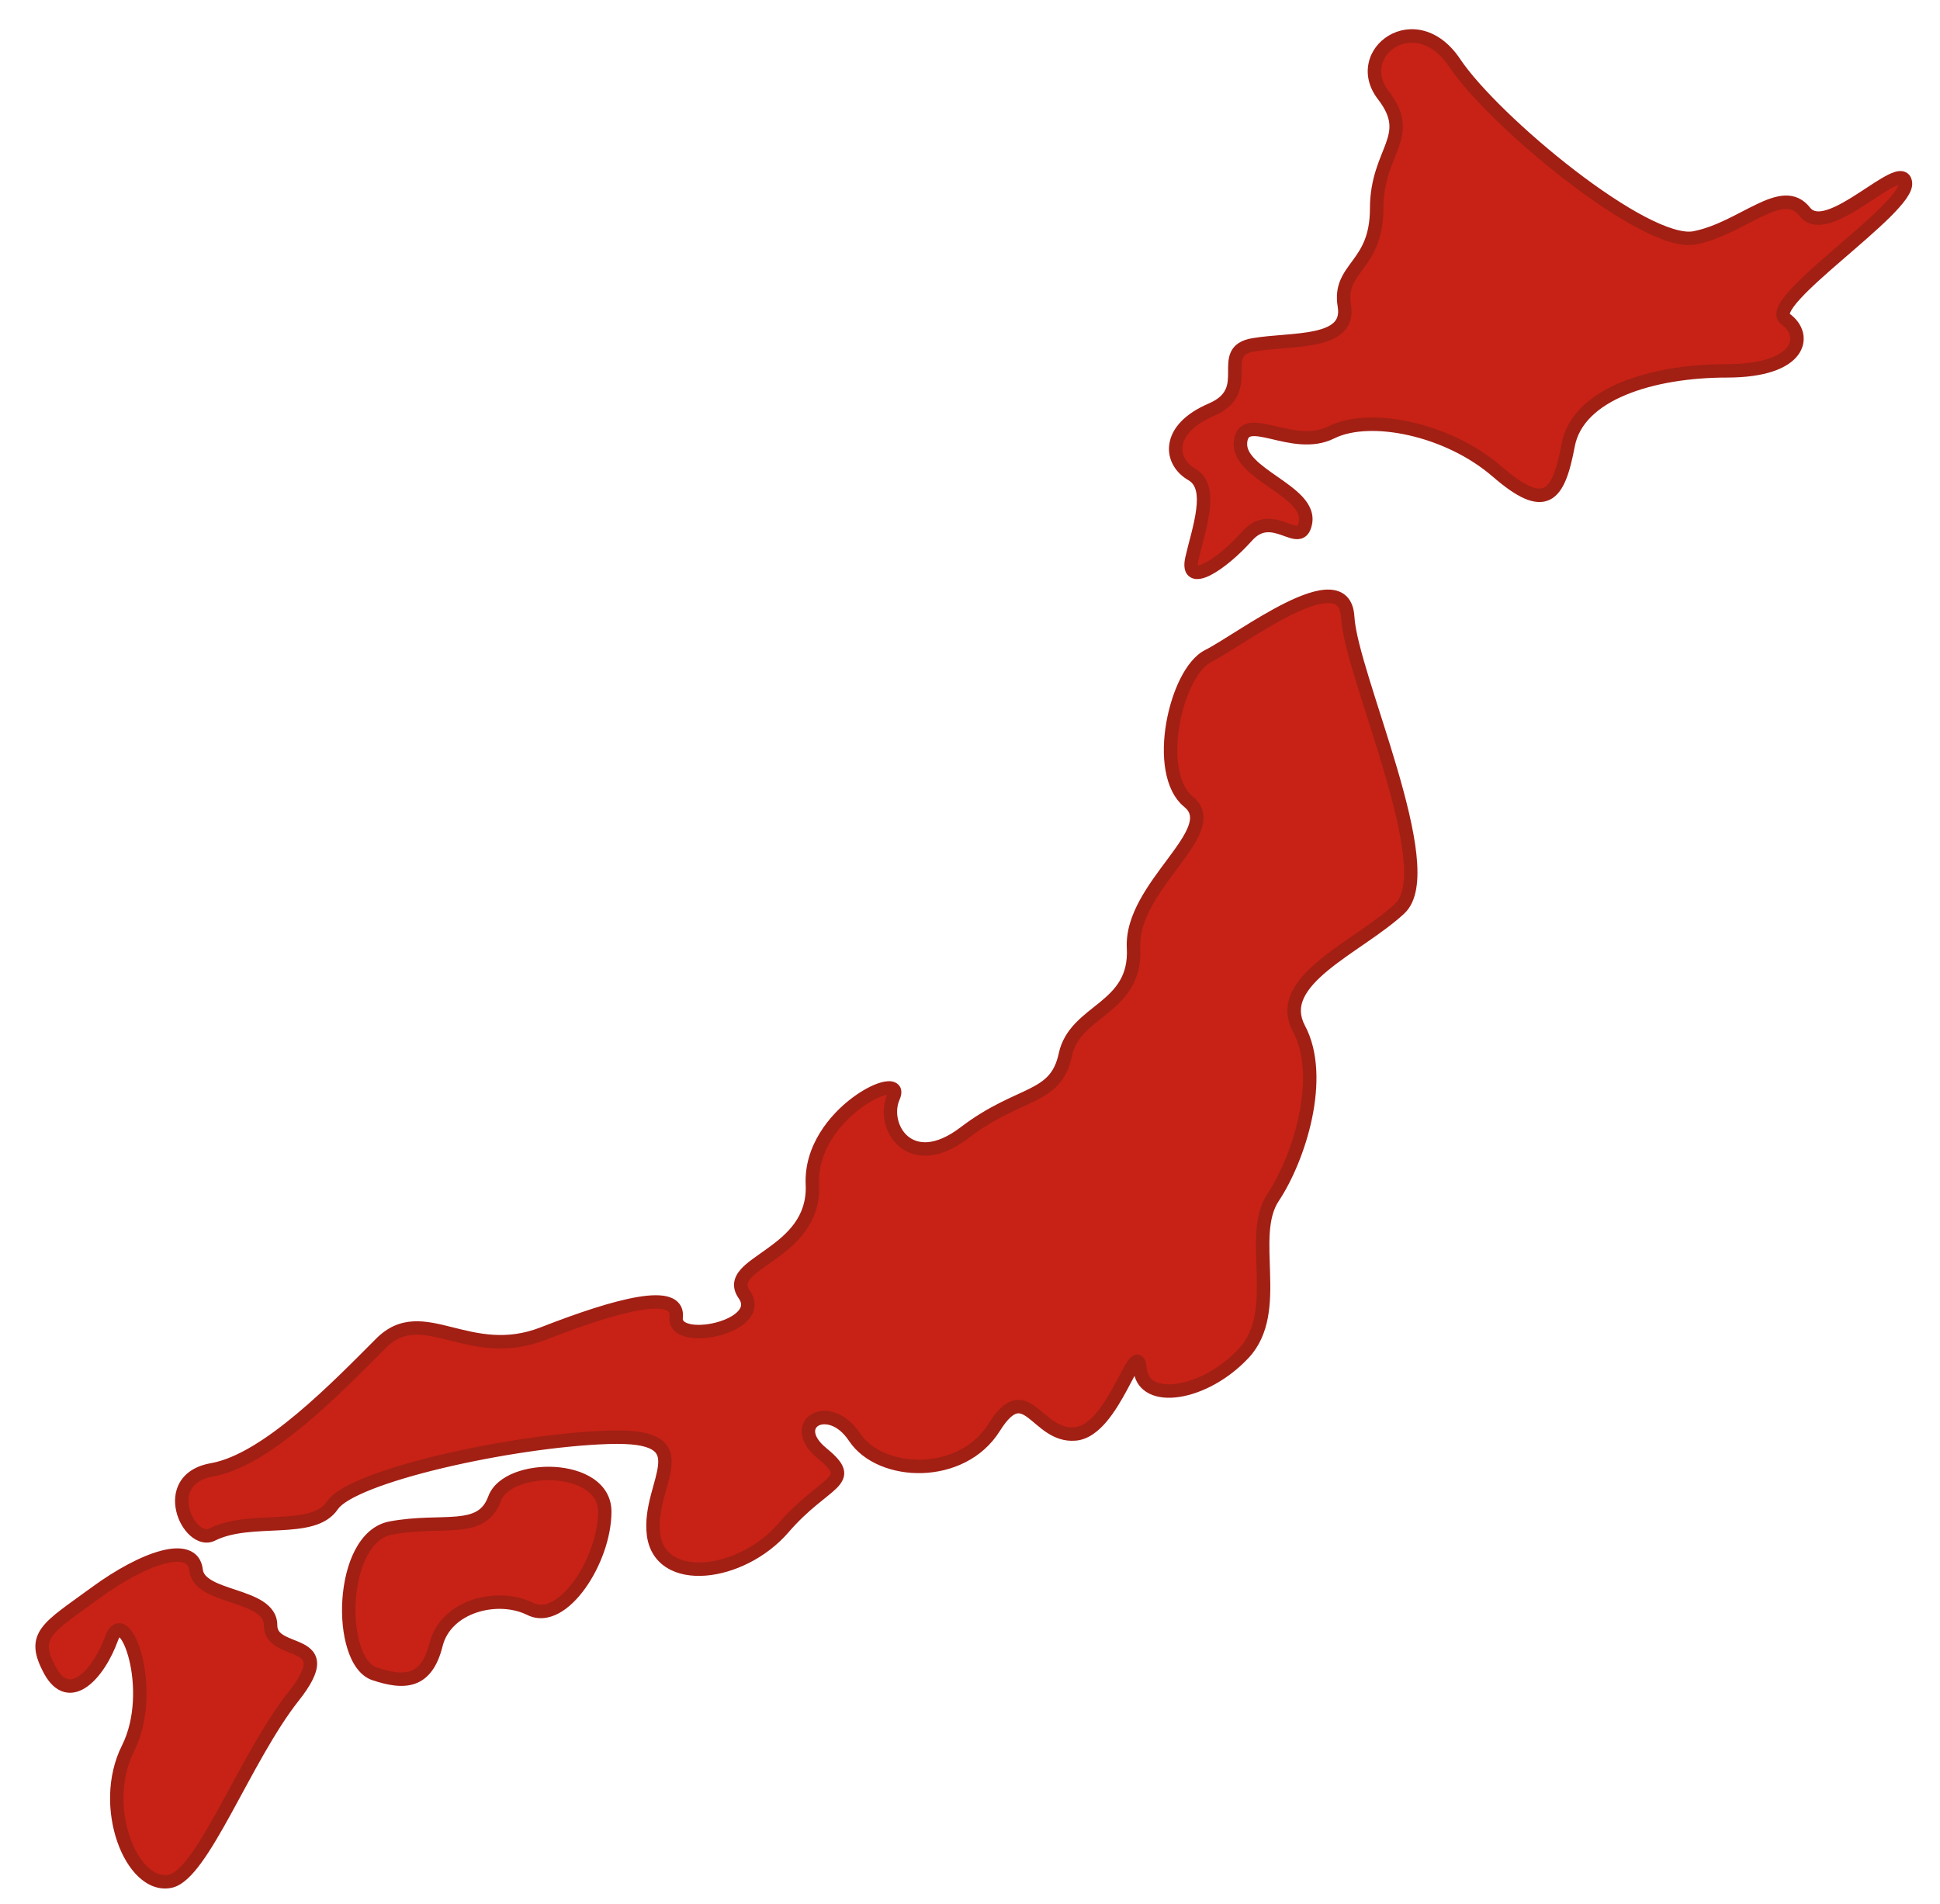
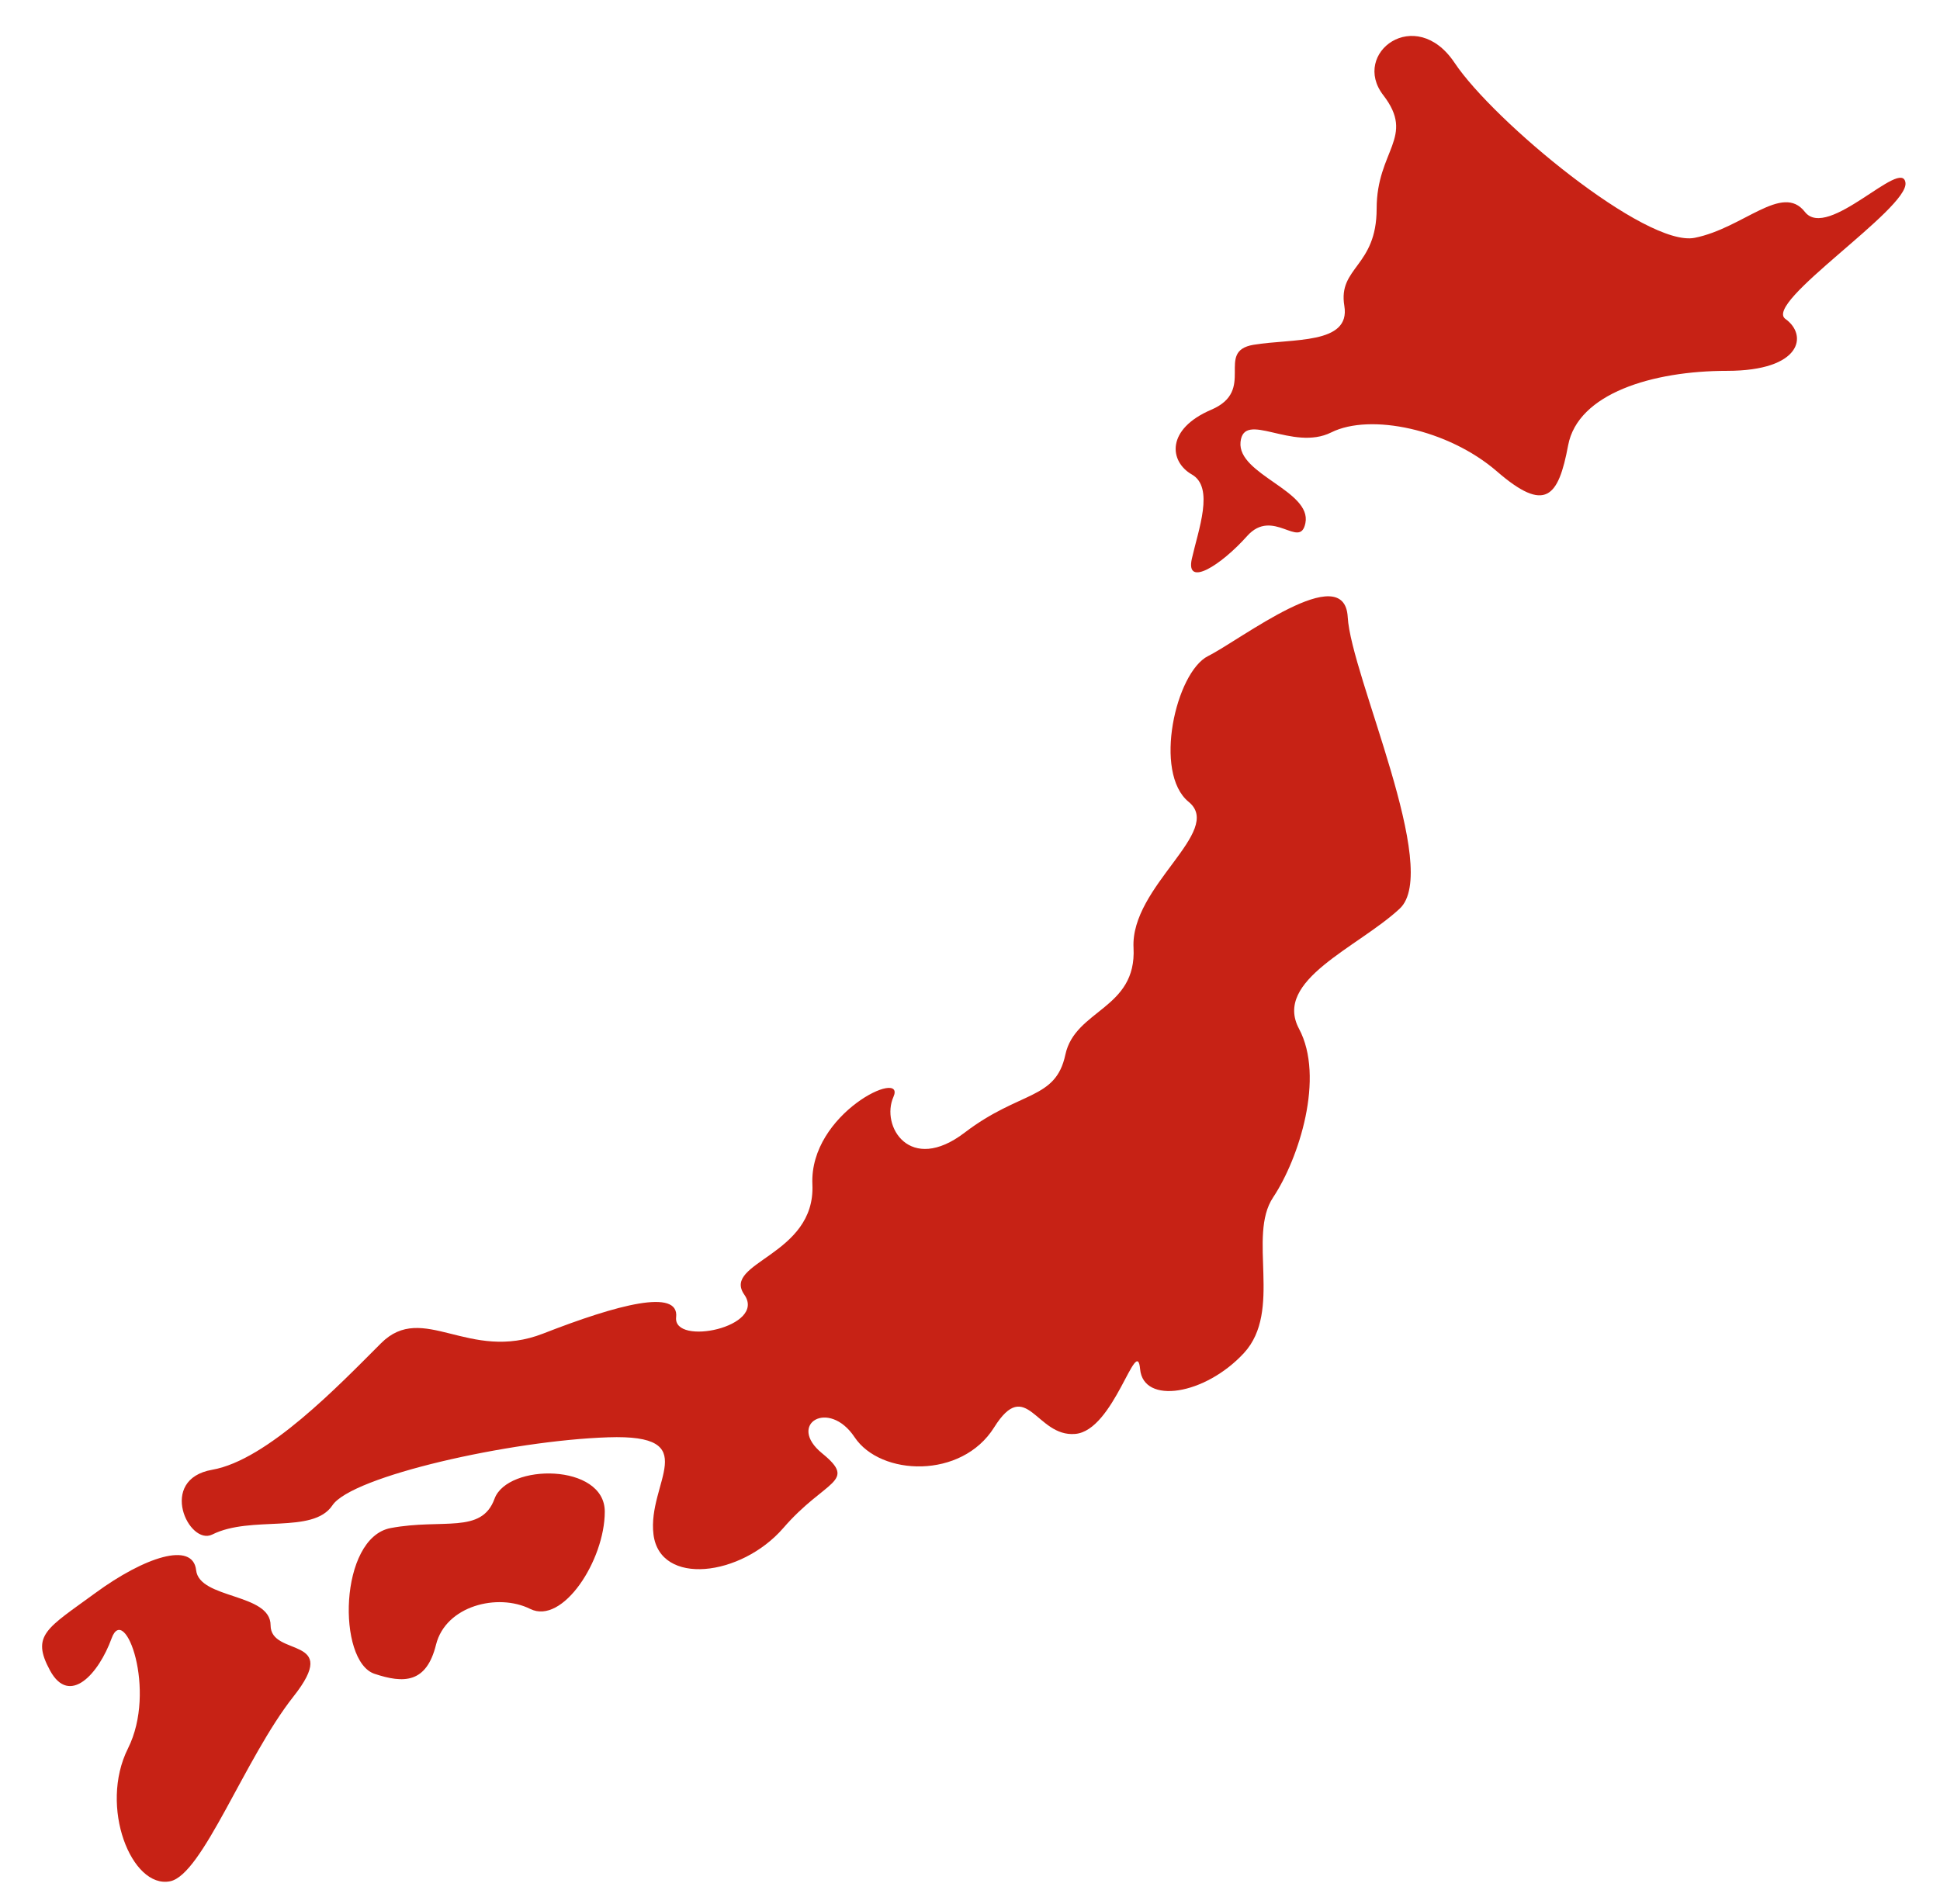
<svg xmlns="http://www.w3.org/2000/svg" width="54" height="53" viewBox="0 0 54 53" fill="none">
  <path fill-rule="evenodd" clip-rule="evenodd" d="M50.239 5.899C49.608 5.087 48.526 6.351 47.171 6.621C45.815 6.89 41.572 3.374 40.488 1.748C39.403 0.125 37.598 1.479 38.504 2.65C39.406 3.822 38.319 4.182 38.319 5.81C38.319 7.432 37.238 7.432 37.42 8.516C37.599 9.599 35.975 9.418 34.89 9.599C33.808 9.782 34.98 10.864 33.717 11.406C32.452 11.946 32.544 12.848 33.175 13.209C33.808 13.57 33.357 14.744 33.175 15.556C32.994 16.368 33.987 15.737 34.712 14.925C35.434 14.114 36.186 15.316 36.336 14.562C36.518 13.663 34.441 13.21 34.53 12.306C34.621 11.409 35.975 12.579 37.058 12.037C38.142 11.497 40.307 11.948 41.662 13.119C43.017 14.294 43.378 13.844 43.649 12.399C43.918 10.956 45.996 10.324 48.073 10.324C50.152 10.324 50.328 9.328 49.697 8.879C49.067 8.43 53.13 5.812 53.039 5.089C52.947 4.366 50.873 6.711 50.239 5.899ZM33.627 18.264C32.727 18.716 32.092 21.514 33.087 22.324C34.08 23.136 31.462 24.672 31.552 26.387C31.641 28.099 29.924 28.099 29.654 29.363C29.384 30.629 28.391 30.357 26.855 31.529C25.323 32.7 24.508 31.347 24.869 30.537C25.231 29.722 22.523 30.988 22.613 32.974C22.705 34.958 20.086 35.138 20.717 36.041C21.35 36.945 18.733 37.484 18.82 36.672C18.912 35.862 17.194 36.316 15.121 37.125C13.044 37.938 11.778 36.223 10.606 37.395C9.431 38.57 7.444 40.645 5.909 40.917C4.376 41.184 5.259 43.044 5.909 42.72C6.994 42.177 8.708 42.72 9.252 41.909C9.792 41.095 14.216 40.104 16.925 40.014C19.632 39.922 18.008 41.275 18.19 42.72C18.372 44.163 20.628 43.893 21.802 42.541C22.975 41.184 23.881 41.274 22.884 40.46C21.891 39.651 23.068 38.928 23.789 40.013C24.511 41.094 26.767 41.183 27.671 39.739C28.575 38.296 28.844 40.013 29.927 39.92C31.012 39.832 31.643 37.124 31.735 38.116C31.826 39.11 33.541 38.84 34.625 37.668C35.708 36.492 34.715 34.417 35.437 33.335C36.158 32.252 36.88 29.994 36.158 28.64C35.437 27.287 37.785 26.386 38.958 25.299C40.132 24.218 37.603 18.803 37.514 17.178C37.422 15.558 34.53 17.814 33.627 18.264ZM13.765 41.725C13.403 42.718 12.321 42.269 10.876 42.54C9.431 42.81 9.381 46.25 10.425 46.598C11.236 46.868 11.869 46.868 12.137 45.786C12.407 44.704 13.854 44.343 14.757 44.791C15.661 45.245 16.834 43.437 16.834 42.083C16.835 40.733 14.128 40.733 13.765 41.725ZM7.532 45.247C7.532 44.345 5.548 44.525 5.459 43.712C5.366 42.899 4.014 43.353 2.66 44.344C1.306 45.335 0.854 45.516 1.394 46.508C1.937 47.502 2.748 46.599 3.108 45.607C3.47 44.614 4.376 47.052 3.562 48.676C2.748 50.302 3.665 52.589 4.734 52.374C5.636 52.196 6.813 48.947 8.167 47.232C9.523 45.517 7.532 46.147 7.532 45.247Z" fill="#C72215" />
-   <path d="M50.239 5.899L50.092 6.014L50.092 6.014L50.239 5.899ZM47.171 6.621L47.208 6.805L47.208 6.805L47.171 6.621ZM40.488 1.748L40.644 1.644L40.644 1.644L40.488 1.748ZM38.504 2.65L38.653 2.536L38.652 2.536L38.504 2.65ZM37.42 8.516L37.605 8.485L37.605 8.485L37.42 8.516ZM34.89 9.599L34.859 9.415L34.858 9.415L34.89 9.599ZM33.717 11.406L33.79 11.578L33.791 11.578L33.717 11.406ZM33.175 13.209L33.083 13.371L33.083 13.371L33.175 13.209ZM34.712 14.925L34.852 15.049L34.852 15.049L34.712 14.925ZM36.336 14.562L36.153 14.525L36.153 14.526L36.336 14.562ZM34.53 12.306L34.344 12.287L34.344 12.287L34.53 12.306ZM37.058 12.037L36.974 11.87L36.974 11.87L37.058 12.037ZM41.662 13.119L41.785 12.978L41.785 12.978L41.662 13.119ZM43.649 12.399L43.833 12.434L43.833 12.434L43.649 12.399ZM49.697 8.879L49.588 9.031L49.588 9.032L49.697 8.879ZM53.039 5.089L52.853 5.113L52.853 5.113L53.039 5.089ZM33.627 18.264L33.544 18.096L33.544 18.097L33.627 18.264ZM33.087 22.324L33.206 22.179L33.205 22.179L33.087 22.324ZM31.552 26.387L31.739 26.378L31.739 26.378L31.552 26.387ZM29.654 29.363L29.471 29.323L29.471 29.324L29.654 29.363ZM26.855 31.529L26.741 31.381L26.741 31.381L26.855 31.529ZM24.869 30.537L25.04 30.613L25.04 30.613L24.869 30.537ZM22.613 32.974L22.426 32.983L22.426 32.983L22.613 32.974ZM20.717 36.041L20.87 35.933L20.87 35.933L20.717 36.041ZM18.82 36.672L18.635 36.651L18.635 36.651L18.82 36.672ZM15.121 37.125L15.053 36.951L15.053 36.951L15.121 37.125ZM10.606 37.395L10.738 37.527L10.738 37.527L10.606 37.395ZM5.909 40.917L5.941 41.101L5.941 41.101L5.909 40.917ZM5.909 42.72L5.992 42.887L5.909 42.72ZM9.252 41.909L9.407 42.013L9.408 42.012L9.252 41.909ZM16.925 40.014L16.931 40.201L16.931 40.201L16.925 40.014ZM18.19 42.72L18.376 42.696L18.376 42.696L18.19 42.72ZM21.802 42.541L21.944 42.664L21.944 42.663L21.802 42.541ZM22.884 40.46L23.002 40.316L23.002 40.315L22.884 40.46ZM23.789 40.013L23.634 40.117L23.634 40.117L23.789 40.013ZM29.927 39.92L29.912 39.734L29.911 39.734L29.927 39.92ZM31.735 38.116L31.921 38.099L31.921 38.099L31.735 38.116ZM34.625 37.668L34.763 37.794L34.763 37.794L34.625 37.668ZM35.437 33.335L35.592 33.439L35.592 33.439L35.437 33.335ZM38.958 25.299L38.831 25.161L38.831 25.162L38.958 25.299ZM37.514 17.178L37.7 17.167L37.7 17.167L37.514 17.178ZM13.765 41.725L13.59 41.661L13.59 41.661L13.765 41.725ZM10.876 42.54L10.91 42.723L10.91 42.723L10.876 42.54ZM10.425 46.598L10.366 46.776L10.366 46.776L10.425 46.598ZM12.137 45.786L11.956 45.741L11.956 45.741L12.137 45.786ZM14.757 44.791L14.841 44.624L14.84 44.624L14.757 44.791ZM16.834 42.083L16.647 42.083V42.083H16.834ZM5.459 43.712L5.645 43.691L5.645 43.69L5.459 43.712ZM1.394 46.508L1.23 46.597L1.23 46.598L1.394 46.508ZM3.108 45.607L2.933 45.543L2.933 45.543L3.108 45.607ZM3.562 48.676L3.395 48.593L3.395 48.593L3.562 48.676ZM4.734 52.374L4.698 52.19L4.697 52.191L4.734 52.374ZM8.167 47.232L8.021 47.116L8.02 47.116L8.167 47.232ZM50.387 5.784C50.191 5.533 49.947 5.433 49.677 5.444C49.424 5.455 49.157 5.561 48.896 5.686C48.35 5.947 47.782 6.309 47.135 6.438L47.208 6.805C47.916 6.663 48.566 6.258 49.057 6.023C49.315 5.9 49.522 5.825 49.692 5.818C49.844 5.812 49.972 5.859 50.092 6.014L50.387 5.784ZM47.135 6.438C47.008 6.463 46.828 6.446 46.592 6.376C46.36 6.307 46.09 6.191 45.794 6.036C45.201 5.726 44.519 5.267 43.841 4.747C42.481 3.702 41.169 2.431 40.644 1.644L40.333 1.851C40.892 2.69 42.243 3.991 43.614 5.043C44.301 5.571 45.002 6.043 45.62 6.367C45.929 6.529 46.222 6.657 46.486 6.735C46.746 6.812 46.995 6.847 47.208 6.805L47.135 6.438ZM40.644 1.644C40.352 1.208 40.001 0.956 39.642 0.859C39.283 0.762 38.932 0.825 38.654 0.991C38.376 1.156 38.167 1.426 38.097 1.747C38.025 2.071 38.099 2.431 38.356 2.764L38.652 2.536C38.457 2.283 38.416 2.035 38.462 1.827C38.508 1.615 38.649 1.429 38.845 1.312C39.04 1.196 39.287 1.15 39.544 1.22C39.801 1.289 40.082 1.476 40.333 1.852L40.644 1.644ZM38.356 2.764C38.568 3.039 38.65 3.25 38.67 3.43C38.69 3.611 38.65 3.785 38.574 3.995C38.423 4.414 38.132 4.954 38.132 5.81H38.506C38.506 5.038 38.759 4.584 38.925 4.122C39.008 3.893 39.071 3.655 39.041 3.389C39.012 3.121 38.892 2.847 38.653 2.536L38.356 2.764ZM38.132 5.81C38.132 6.194 38.068 6.474 37.98 6.695C37.89 6.917 37.772 7.088 37.65 7.254C37.532 7.416 37.398 7.588 37.312 7.791C37.221 8.002 37.185 8.242 37.236 8.547L37.605 8.485C37.565 8.248 37.594 8.081 37.656 7.937C37.721 7.784 37.823 7.652 37.952 7.475C38.078 7.304 38.219 7.102 38.326 6.835C38.434 6.566 38.506 6.238 38.506 5.81H38.132ZM37.236 8.546C37.272 8.765 37.217 8.892 37.123 8.982C37.017 9.083 36.839 9.159 36.589 9.213C36.343 9.266 36.056 9.294 35.752 9.319C35.454 9.344 35.14 9.368 34.859 9.415L34.92 9.783C35.182 9.74 35.478 9.718 35.784 9.692C36.084 9.667 36.395 9.638 36.669 9.578C36.938 9.52 37.2 9.426 37.382 9.251C37.577 9.064 37.658 8.807 37.605 8.485L37.236 8.546ZM34.858 9.415C34.55 9.467 34.354 9.594 34.258 9.804C34.214 9.9 34.197 10.001 34.19 10.094C34.183 10.185 34.184 10.282 34.184 10.367C34.184 10.549 34.177 10.702 34.111 10.841C34.05 10.972 33.926 11.113 33.643 11.234L33.791 11.578C34.139 11.428 34.342 11.23 34.45 11C34.554 10.778 34.558 10.548 34.558 10.368C34.558 10.273 34.557 10.195 34.563 10.123C34.568 10.051 34.58 10 34.598 9.96C34.626 9.899 34.688 9.823 34.921 9.783L34.858 9.415ZM33.644 11.234C32.98 11.517 32.621 11.918 32.551 12.344C32.479 12.774 32.713 13.16 33.083 13.371L33.268 13.047C33.006 12.897 32.879 12.651 32.919 12.405C32.961 12.155 33.188 11.835 33.79 11.578L33.644 11.234ZM33.083 13.371C33.287 13.488 33.352 13.751 33.295 14.19C33.269 14.398 33.217 14.623 33.16 14.852C33.103 15.075 33.039 15.309 32.993 15.515L33.358 15.597C33.403 15.397 33.463 15.179 33.522 14.943C33.581 14.712 33.636 14.469 33.666 14.237C33.723 13.796 33.697 13.291 33.268 13.047L33.083 13.371ZM32.993 15.515C32.968 15.629 32.958 15.736 32.976 15.83C32.995 15.931 33.048 16.025 33.149 16.079C33.241 16.128 33.342 16.127 33.425 16.111C33.51 16.095 33.6 16.061 33.687 16.017C34.033 15.844 34.481 15.464 34.852 15.049L34.573 14.8C34.218 15.198 33.807 15.54 33.52 15.682C33.45 15.717 33.395 15.736 33.356 15.744C33.315 15.751 33.312 15.742 33.326 15.75C33.347 15.761 33.347 15.778 33.343 15.76C33.339 15.737 33.338 15.686 33.358 15.597L32.993 15.515ZM34.852 15.049C35.003 14.88 35.141 14.828 35.263 14.819C35.395 14.809 35.53 14.847 35.676 14.898C35.744 14.922 35.823 14.952 35.893 14.973C35.962 14.995 36.046 15.014 36.131 15.01C36.225 15.004 36.319 14.968 36.393 14.885C36.46 14.809 36.498 14.709 36.52 14.599L36.153 14.526C36.137 14.604 36.118 14.631 36.113 14.637C36.112 14.639 36.113 14.637 36.116 14.636C36.118 14.635 36.117 14.636 36.11 14.636C36.092 14.637 36.059 14.633 36.001 14.616C35.942 14.598 35.882 14.575 35.801 14.546C35.65 14.493 35.452 14.43 35.235 14.446C35.008 14.463 34.782 14.565 34.572 14.801L34.852 15.049ZM36.52 14.599C36.582 14.291 36.443 14.035 36.256 13.831C36.071 13.63 35.813 13.449 35.575 13.283C35.327 13.11 35.098 12.951 34.934 12.783C34.77 12.615 34.701 12.47 34.716 12.324L34.344 12.287C34.313 12.594 34.471 12.844 34.666 13.044C34.861 13.243 35.123 13.423 35.361 13.589C35.608 13.761 35.829 13.919 35.98 14.084C36.129 14.246 36.181 14.384 36.153 14.525L36.52 14.599ZM34.715 12.325C34.724 12.236 34.747 12.198 34.761 12.182C34.773 12.168 34.793 12.154 34.84 12.146C34.891 12.138 34.961 12.14 35.057 12.154C35.151 12.168 35.258 12.192 35.38 12.22C35.847 12.329 36.528 12.511 37.141 12.204L36.974 11.87C36.504 12.105 35.968 11.973 35.464 11.856C35.343 11.828 35.223 11.801 35.112 11.785C35.001 11.768 34.888 11.76 34.782 11.777C34.672 11.794 34.563 11.84 34.479 11.936C34.398 12.03 34.357 12.151 34.344 12.287L34.715 12.325ZM37.141 12.204C37.628 11.962 38.39 11.932 39.217 12.119C40.038 12.305 40.889 12.698 41.54 13.261L41.785 12.978C41.081 12.37 40.171 11.952 39.3 11.754C38.434 11.558 37.572 11.572 36.974 11.87L37.141 12.204ZM41.54 13.26C41.883 13.558 42.176 13.765 42.431 13.877C42.687 13.989 42.93 14.016 43.145 13.909C43.352 13.806 43.488 13.6 43.587 13.358C43.688 13.112 43.764 12.798 43.833 12.434L43.465 12.365C43.398 12.723 43.327 13.007 43.242 13.216C43.155 13.428 43.065 13.531 42.978 13.574C42.9 13.613 42.782 13.623 42.581 13.534C42.378 13.445 42.119 13.268 41.785 12.978L41.54 13.26ZM43.833 12.434C43.95 11.802 44.468 11.32 45.255 10.993C46.038 10.667 47.05 10.511 48.073 10.511V10.137C47.018 10.137 45.953 10.297 45.111 10.648C44.272 10.997 43.616 11.554 43.465 12.365L43.833 12.434ZM48.073 10.511C49.126 10.511 49.771 10.261 50.052 9.881C50.197 9.684 50.237 9.46 50.183 9.248C50.13 9.041 49.992 8.86 49.805 8.727L49.588 9.032C49.718 9.123 49.794 9.235 49.821 9.34C49.846 9.441 49.831 9.551 49.751 9.659C49.581 9.889 49.099 10.137 48.073 10.137V10.511ZM49.805 8.727C49.804 8.727 49.808 8.729 49.812 8.735C49.816 8.742 49.817 8.748 49.817 8.75C49.817 8.751 49.816 8.734 49.834 8.692C49.872 8.605 49.961 8.482 50.104 8.325C50.386 8.015 50.823 7.63 51.288 7.228C51.748 6.83 52.234 6.415 52.598 6.056C52.779 5.876 52.937 5.704 53.048 5.55C53.103 5.472 53.15 5.394 53.182 5.318C53.213 5.243 53.236 5.156 53.224 5.066L52.853 5.113C52.853 5.112 52.854 5.117 52.852 5.127C52.85 5.138 52.845 5.154 52.837 5.174C52.819 5.215 52.789 5.268 52.743 5.332C52.651 5.461 52.512 5.616 52.335 5.79C51.982 6.139 51.509 6.542 51.043 6.945C50.583 7.344 50.127 7.743 49.828 8.073C49.68 8.236 49.555 8.397 49.492 8.542C49.46 8.616 49.436 8.702 49.446 8.791C49.456 8.89 49.507 8.973 49.588 9.031L49.805 8.727ZM53.224 5.066C53.215 4.998 53.193 4.924 53.139 4.863C53.081 4.8 53.008 4.771 52.937 4.764C52.813 4.751 52.68 4.803 52.57 4.857C52.339 4.969 52.035 5.18 51.741 5.37C51.435 5.569 51.132 5.75 50.873 5.836C50.609 5.923 50.469 5.889 50.387 5.784L50.092 6.014C50.327 6.314 50.684 6.292 50.99 6.191C51.301 6.088 51.641 5.881 51.944 5.684C52.26 5.48 52.53 5.292 52.734 5.193C52.782 5.169 52.822 5.153 52.853 5.144C52.868 5.14 52.88 5.138 52.888 5.136C52.897 5.135 52.9 5.136 52.9 5.136C52.895 5.135 52.876 5.131 52.86 5.113C52.847 5.098 52.85 5.09 52.853 5.113L53.224 5.066ZM33.544 18.097C33.265 18.237 33.033 18.54 32.856 18.891C32.676 19.248 32.539 19.684 32.462 20.128C32.386 20.572 32.37 21.034 32.441 21.443C32.512 21.85 32.672 22.227 32.969 22.468L33.205 22.179C33.005 22.016 32.872 21.739 32.809 21.379C32.748 21.022 32.76 20.605 32.831 20.191C32.902 19.778 33.029 19.379 33.19 19.059C33.355 18.733 33.54 18.517 33.711 18.431L33.544 18.097ZM32.969 22.468C33.064 22.546 33.105 22.622 33.119 22.696C33.134 22.775 33.123 22.872 33.078 22.996C32.985 23.25 32.772 23.549 32.508 23.905C32.251 24.251 31.954 24.641 31.73 25.053C31.504 25.466 31.34 25.919 31.365 26.397L31.739 26.378C31.719 25.997 31.848 25.616 32.058 25.232C32.267 24.848 32.546 24.482 32.808 24.128C33.063 23.784 33.314 23.44 33.429 23.124C33.488 22.963 33.519 22.794 33.486 22.626C33.453 22.454 33.359 22.304 33.206 22.179L32.969 22.468ZM31.365 26.397C31.386 26.791 31.303 27.075 31.17 27.302C31.034 27.534 30.84 27.716 30.619 27.899C30.194 28.249 29.623 28.612 29.471 29.323L29.837 29.402C29.955 28.85 30.378 28.581 30.856 28.188C31.087 27.998 31.322 27.781 31.492 27.491C31.665 27.197 31.763 26.84 31.739 26.378L31.365 26.397ZM29.471 29.324C29.409 29.614 29.309 29.803 29.18 29.945C29.049 30.09 28.876 30.199 28.646 30.314C28.19 30.542 27.528 30.781 26.741 31.381L26.968 31.678C27.718 31.106 28.321 30.895 28.813 30.648C29.057 30.527 29.279 30.393 29.457 30.196C29.638 29.996 29.764 29.744 29.837 29.402L29.471 29.324ZM26.741 31.381C26.377 31.659 26.072 31.775 25.831 31.796C25.594 31.817 25.409 31.747 25.272 31.633C24.988 31.395 24.892 30.944 25.04 30.613L24.699 30.461C24.485 30.94 24.616 31.571 25.032 31.919C25.245 32.098 25.529 32.198 25.864 32.168C26.195 32.139 26.566 31.985 26.968 31.678L26.741 31.381ZM25.04 30.613C25.091 30.498 25.132 30.323 25.005 30.195C24.947 30.137 24.875 30.113 24.814 30.104C24.752 30.096 24.687 30.1 24.624 30.111C24.382 30.153 24.052 30.316 23.731 30.556C23.087 31.036 22.377 31.901 22.426 32.983L22.799 32.966C22.758 32.062 23.357 31.301 23.954 30.855C24.254 30.632 24.528 30.507 24.689 30.479C24.727 30.473 24.75 30.473 24.761 30.474C24.773 30.476 24.758 30.477 24.74 30.458C24.691 30.409 24.738 30.373 24.698 30.462L25.04 30.613ZM22.426 32.983C22.467 33.871 21.913 34.359 21.354 34.761C21.22 34.858 21.073 34.958 20.953 35.047C20.829 35.138 20.711 35.233 20.62 35.336C20.529 35.438 20.453 35.562 20.435 35.71C20.418 35.861 20.466 36.008 20.564 36.148L20.87 35.933C20.81 35.847 20.802 35.791 20.807 35.753C20.812 35.71 20.836 35.656 20.9 35.584C20.964 35.512 21.056 35.435 21.175 35.347C21.296 35.258 21.424 35.171 21.572 35.065C22.142 34.655 22.85 34.062 22.799 32.965L22.426 32.983ZM20.564 36.148C20.622 36.231 20.633 36.294 20.628 36.34C20.623 36.389 20.597 36.445 20.539 36.507C20.419 36.636 20.192 36.75 19.926 36.819C19.662 36.887 19.395 36.902 19.209 36.86C19.117 36.84 19.062 36.809 19.034 36.782C19.014 36.761 19.001 36.738 19.006 36.691L18.635 36.651C18.618 36.809 18.668 36.946 18.771 37.048C18.868 37.143 18.998 37.196 19.128 37.225C19.389 37.283 19.72 37.259 20.02 37.181C20.318 37.104 20.622 36.965 20.812 36.763C20.909 36.66 20.983 36.532 21 36.381C21.016 36.228 20.97 36.076 20.87 35.933L20.564 36.148ZM19.006 36.693C19.021 36.559 19.001 36.431 18.928 36.322C18.856 36.214 18.748 36.147 18.63 36.109C18.404 36.036 18.095 36.049 17.751 36.107C17.054 36.224 16.09 36.546 15.053 36.951L15.189 37.299C16.224 36.895 17.157 36.586 17.813 36.475C18.147 36.42 18.38 36.421 18.515 36.465C18.578 36.485 18.605 36.51 18.617 36.529C18.629 36.547 18.642 36.581 18.635 36.651L19.006 36.693ZM15.053 36.951C14.076 37.333 13.294 37.125 12.569 36.944C12.213 36.855 11.852 36.767 11.504 36.786C11.142 36.805 10.8 36.937 10.474 37.263L10.738 37.527C10.998 37.267 11.253 37.174 11.524 37.159C11.807 37.144 12.113 37.215 12.479 37.307C13.2 37.487 14.089 37.729 15.189 37.299L15.053 36.951ZM10.474 37.263C9.884 37.853 9.1 38.658 8.272 39.351C7.438 40.05 6.591 40.606 5.876 40.733L5.941 41.101C6.762 40.956 7.676 40.339 8.512 39.638C9.356 38.932 10.153 38.112 10.738 37.527L10.474 37.263ZM5.877 40.733C5.453 40.806 5.166 40.997 5.01 41.261C4.856 41.521 4.845 41.821 4.909 42.084C4.972 42.346 5.113 42.591 5.295 42.752C5.476 42.913 5.735 43.016 5.992 42.887L5.825 42.553C5.758 42.586 5.663 42.578 5.543 42.472C5.425 42.368 5.319 42.193 5.272 41.996C5.225 41.801 5.24 41.606 5.332 41.452C5.42 41.302 5.599 41.16 5.941 41.101L5.877 40.733ZM5.992 42.887C6.236 42.765 6.523 42.701 6.835 42.664C7.148 42.627 7.47 42.619 7.793 42.602C8.109 42.585 8.427 42.559 8.704 42.481C8.983 42.403 9.238 42.265 9.407 42.013L9.097 41.805C8.994 41.958 8.831 42.057 8.602 42.121C8.37 42.187 8.09 42.212 7.774 42.228C7.465 42.245 7.12 42.254 6.791 42.293C6.459 42.332 6.124 42.403 5.825 42.553L5.992 42.887ZM9.408 42.012C9.452 41.946 9.55 41.859 9.721 41.758C9.887 41.66 10.105 41.559 10.366 41.456C10.888 41.252 11.567 41.051 12.318 40.872C13.822 40.514 15.592 40.246 16.931 40.201L16.919 39.828C15.549 39.873 13.753 40.146 12.232 40.508C11.471 40.69 10.774 40.895 10.23 41.108C9.958 41.215 9.72 41.325 9.531 41.437C9.345 41.546 9.188 41.668 9.096 41.805L9.408 42.012ZM16.931 40.201C17.605 40.178 17.963 40.249 18.144 40.356C18.227 40.405 18.27 40.46 18.293 40.518C18.319 40.581 18.328 40.664 18.318 40.774C18.308 40.885 18.281 41.011 18.243 41.157C18.224 41.23 18.203 41.305 18.181 41.384C18.159 41.462 18.137 41.544 18.115 41.628C18.029 41.962 17.955 42.346 18.005 42.743L18.376 42.696C18.335 42.371 18.395 42.044 18.477 41.721C18.498 41.641 18.52 41.562 18.541 41.483C18.563 41.405 18.584 41.327 18.604 41.252C18.643 41.101 18.678 40.95 18.69 40.807C18.703 40.664 18.695 40.517 18.64 40.379C18.583 40.237 18.482 40.121 18.334 40.034C18.053 39.868 17.598 39.804 16.919 39.828L16.931 40.201ZM18.005 42.743C18.057 43.158 18.263 43.463 18.569 43.65C18.867 43.833 19.246 43.895 19.638 43.865C20.422 43.805 21.325 43.376 21.944 42.664L21.661 42.419C21.106 43.058 20.293 43.44 19.61 43.492C19.269 43.518 18.976 43.461 18.764 43.331C18.558 43.206 18.414 43.003 18.376 42.696L18.005 42.743ZM21.944 42.663C22.228 42.334 22.497 42.092 22.726 41.901C22.946 41.718 23.157 41.561 23.289 41.429C23.426 41.292 23.547 41.115 23.48 40.886C23.451 40.785 23.39 40.693 23.312 40.605C23.234 40.515 23.13 40.42 23.002 40.316L22.766 40.605C22.887 40.704 22.973 40.784 23.031 40.851C23.09 40.918 23.113 40.963 23.121 40.99C23.128 41.015 23.136 41.053 23.024 41.165C22.908 41.281 22.735 41.407 22.487 41.614C22.247 41.813 21.963 42.069 21.661 42.419L21.944 42.663ZM23.002 40.315C22.775 40.13 22.701 39.974 22.691 39.876C22.681 39.789 22.718 39.727 22.785 39.689C22.928 39.609 23.304 39.621 23.634 40.117L23.945 39.91C23.553 39.321 22.98 39.151 22.602 39.363C22.41 39.471 22.293 39.674 22.319 39.917C22.345 40.148 22.497 40.386 22.766 40.605L23.002 40.315ZM23.634 40.117C24.042 40.728 24.859 41.034 25.667 41.01C26.482 40.985 27.337 40.625 27.83 39.839L27.513 39.64C27.101 40.297 26.376 40.614 25.656 40.636C24.93 40.658 24.258 40.379 23.945 39.909L23.634 40.117ZM27.83 39.839C28.052 39.484 28.205 39.377 28.299 39.353C28.38 39.332 28.469 39.359 28.62 39.473C28.693 39.528 28.767 39.593 28.856 39.667C28.941 39.738 29.037 39.816 29.142 39.885C29.355 40.024 29.617 40.135 29.943 40.107L29.911 39.734C29.695 39.753 29.517 39.683 29.347 39.572C29.261 39.516 29.179 39.45 29.096 39.38C29.015 39.313 28.928 39.237 28.844 39.174C28.679 39.05 28.464 38.925 28.206 38.991C27.963 39.053 27.743 39.273 27.513 39.64L27.83 39.839ZM29.942 40.107C30.289 40.078 30.574 39.845 30.797 39.583C31.023 39.316 31.215 38.985 31.368 38.702C31.407 38.63 31.443 38.561 31.477 38.497C31.512 38.432 31.543 38.371 31.573 38.317C31.634 38.203 31.68 38.125 31.715 38.081C31.733 38.057 31.736 38.059 31.723 38.067C31.714 38.072 31.692 38.083 31.66 38.085C31.623 38.086 31.59 38.074 31.564 38.056C31.526 38.027 31.524 37.996 31.532 38.023C31.537 38.042 31.543 38.076 31.549 38.133L31.921 38.099C31.915 38.032 31.905 37.971 31.891 37.92C31.879 37.879 31.853 37.804 31.786 37.755C31.747 37.726 31.698 37.709 31.645 37.711C31.597 37.713 31.558 37.73 31.531 37.746C31.482 37.776 31.444 37.819 31.418 37.853C31.363 37.924 31.304 38.028 31.244 38.139C31.213 38.196 31.181 38.258 31.147 38.322C31.113 38.387 31.077 38.455 31.039 38.524C30.887 38.805 30.712 39.106 30.512 39.341C30.308 39.58 30.107 39.718 29.912 39.734L29.942 40.107ZM31.549 38.133C31.577 38.445 31.739 38.671 31.988 38.797C32.226 38.917 32.527 38.937 32.837 38.889C33.458 38.792 34.195 38.408 34.763 37.794L34.488 37.541C33.972 38.099 33.309 38.437 32.779 38.519C32.513 38.561 32.3 38.535 32.157 38.463C32.024 38.396 31.938 38.284 31.921 38.099L31.549 38.133ZM34.763 37.794C35.362 37.144 35.376 36.254 35.353 35.461C35.342 35.052 35.32 34.669 35.344 34.316C35.369 33.965 35.438 33.67 35.592 33.439L35.281 33.231C35.075 33.541 34.998 33.911 34.971 34.29C34.945 34.667 34.969 35.079 34.98 35.471C35.003 36.28 34.972 37.016 34.488 37.541L34.763 37.794ZM35.592 33.439C35.967 32.876 36.337 32.018 36.522 31.127C36.705 30.241 36.714 29.286 36.323 28.552L35.993 28.728C36.324 29.348 36.332 30.199 36.156 31.051C35.98 31.898 35.628 32.711 35.281 33.232L35.592 33.439ZM36.323 28.552C36.172 28.268 36.182 28.02 36.295 27.78C36.414 27.526 36.651 27.274 36.966 27.014C37.281 26.755 37.653 26.504 38.03 26.243C38.403 25.985 38.78 25.718 39.085 25.436L38.831 25.162C38.548 25.423 38.192 25.676 37.818 25.936C37.447 26.192 37.058 26.454 36.729 26.726C36.401 26.996 36.112 27.291 35.957 27.621C35.796 27.963 35.784 28.336 35.993 28.728L36.323 28.552ZM39.084 25.436C39.273 25.263 39.374 25.015 39.421 24.737C39.468 24.459 39.463 24.134 39.426 23.783C39.35 23.08 39.138 22.238 38.889 21.39C38.641 20.544 38.35 19.671 38.121 18.925C37.888 18.167 37.721 17.547 37.7 17.167L37.327 17.188C37.351 17.622 37.534 18.288 37.764 19.035C37.997 19.796 38.282 20.649 38.53 21.495C38.778 22.339 38.983 23.155 39.054 23.822C39.09 24.156 39.091 24.444 39.052 24.675C39.013 24.907 38.936 25.065 38.831 25.161L39.084 25.436ZM37.7 17.167C37.687 16.938 37.623 16.747 37.492 16.611C37.358 16.473 37.182 16.42 37.001 16.414C36.652 16.403 36.216 16.568 35.792 16.777C35.359 16.991 34.903 17.268 34.504 17.518C34.097 17.772 33.759 17.989 33.544 18.096L33.711 18.431C33.947 18.313 34.309 18.08 34.702 17.835C35.101 17.586 35.543 17.317 35.957 17.112C36.38 16.904 36.742 16.78 36.989 16.788C37.106 16.791 37.177 16.823 37.223 16.871C37.271 16.92 37.317 17.012 37.327 17.188L37.7 17.167ZM13.59 41.661C13.512 41.873 13.403 41.994 13.27 42.072C13.13 42.153 12.948 42.195 12.71 42.217C12.468 42.239 12.2 42.239 11.879 42.251C11.565 42.263 11.216 42.286 10.841 42.356L10.91 42.723C11.259 42.658 11.587 42.636 11.893 42.624C12.193 42.613 12.489 42.613 12.744 42.589C13.001 42.566 13.248 42.517 13.458 42.395C13.675 42.269 13.837 42.074 13.941 41.789L13.59 41.661ZM10.842 42.356C10.403 42.438 10.09 42.757 9.883 43.152C9.676 43.547 9.563 44.041 9.53 44.527C9.498 45.014 9.545 45.509 9.674 45.912C9.798 46.304 10.017 46.659 10.366 46.776L10.484 46.421C10.311 46.363 10.144 46.158 10.03 45.799C9.919 45.45 9.873 45.003 9.903 44.552C9.934 44.101 10.038 43.662 10.214 43.325C10.391 42.988 10.626 42.776 10.91 42.723L10.842 42.356ZM10.366 46.776C10.774 46.911 11.188 46.999 11.546 46.876C11.923 46.745 12.177 46.403 12.319 45.831L11.956 45.741C11.829 46.251 11.632 46.45 11.423 46.523C11.194 46.602 10.887 46.555 10.484 46.421L10.366 46.776ZM12.319 45.831C12.434 45.368 12.804 45.047 13.269 44.892C13.736 44.736 14.272 44.759 14.674 44.959L14.84 44.624C14.339 44.375 13.7 44.354 13.151 44.537C12.6 44.721 12.111 45.122 11.956 45.741L12.319 45.831ZM14.673 44.958C14.967 45.106 15.276 45.062 15.551 44.915C15.822 44.77 16.073 44.52 16.286 44.224C16.711 43.634 17.02 42.806 17.02 42.083H16.647C16.647 42.714 16.37 43.467 15.982 44.006C15.789 44.275 15.578 44.476 15.374 44.585C15.175 44.692 14.998 44.703 14.841 44.624L14.673 44.958ZM17.02 42.084C17.021 41.672 16.811 41.365 16.51 41.163C16.215 40.965 15.83 40.863 15.447 40.839C15.063 40.815 14.664 40.869 14.33 40.998C14.001 41.126 13.707 41.341 13.59 41.661L13.941 41.789C14.005 41.613 14.185 41.456 14.466 41.347C14.742 41.239 15.086 41.191 15.424 41.212C15.764 41.233 16.078 41.323 16.301 41.473C16.519 41.62 16.647 41.819 16.647 42.083L17.02 42.084ZM7.719 45.247C7.719 44.937 7.541 44.728 7.323 44.585C7.112 44.447 6.837 44.352 6.588 44.269C6.327 44.182 6.091 44.106 5.912 44.005C5.735 43.905 5.657 43.806 5.645 43.691L5.273 43.732C5.305 44.023 5.509 44.207 5.729 44.331C5.947 44.453 6.223 44.541 6.469 44.623C6.727 44.71 6.954 44.79 7.118 44.898C7.274 45 7.345 45.107 7.345 45.247H7.719ZM5.645 43.69C5.63 43.562 5.589 43.447 5.516 43.351C5.443 43.255 5.345 43.19 5.235 43.152C5.021 43.077 4.758 43.099 4.485 43.171C3.934 43.315 3.235 43.691 2.549 44.193L2.77 44.495C3.438 44.006 4.093 43.66 4.58 43.532C4.826 43.468 5.003 43.467 5.111 43.505C5.162 43.522 5.196 43.548 5.219 43.578C5.243 43.61 5.265 43.658 5.273 43.733L5.645 43.69ZM2.549 44.193C2.216 44.437 1.927 44.639 1.701 44.812C1.475 44.985 1.29 45.145 1.166 45.315C1.036 45.492 0.971 45.682 0.987 45.904C1.003 46.116 1.091 46.341 1.23 46.597L1.558 46.419C1.428 46.179 1.37 46.009 1.36 45.877C1.351 45.755 1.383 45.652 1.468 45.536C1.558 45.412 1.706 45.279 1.928 45.109C2.151 44.938 2.426 44.746 2.77 44.495L2.549 44.193ZM1.23 46.598C1.379 46.87 1.567 47.05 1.795 47.107C2.025 47.165 2.245 47.085 2.428 46.954C2.789 46.697 3.099 46.182 3.284 45.671L2.933 45.543C2.758 46.024 2.482 46.457 2.211 46.65C2.079 46.744 1.972 46.766 1.886 46.745C1.798 46.723 1.681 46.643 1.558 46.419L1.23 46.598ZM3.284 45.671C3.325 45.558 3.356 45.551 3.34 45.558C3.3 45.576 3.284 45.543 3.319 45.576C3.355 45.609 3.404 45.678 3.456 45.791C3.506 45.901 3.554 46.041 3.595 46.205C3.758 46.866 3.776 47.833 3.395 48.593L3.729 48.76C4.163 47.895 4.134 46.831 3.958 46.115C3.913 45.934 3.858 45.771 3.795 45.635C3.734 45.503 3.661 45.383 3.573 45.302C3.486 45.221 3.346 45.148 3.19 45.216C3.059 45.273 2.982 45.408 2.933 45.543L3.284 45.671ZM3.395 48.593C2.961 49.459 2.992 50.491 3.266 51.277C3.403 51.67 3.606 52.016 3.858 52.252C4.111 52.489 4.427 52.626 4.771 52.557L4.697 52.191C4.506 52.229 4.307 52.161 4.113 51.979C3.918 51.796 3.742 51.508 3.619 51.154C3.371 50.443 3.349 49.519 3.729 48.76L3.395 48.593ZM4.77 52.557C4.93 52.526 5.077 52.431 5.21 52.311C5.345 52.19 5.479 52.03 5.612 51.846C5.878 51.48 6.157 50.994 6.445 50.47C7.027 49.41 7.649 48.19 8.314 47.347L8.02 47.116C7.331 47.99 6.688 49.251 6.117 50.29C5.829 50.814 5.56 51.281 5.309 51.627C5.184 51.8 5.067 51.936 4.96 52.033C4.851 52.132 4.763 52.177 4.698 52.19L4.77 52.557ZM8.314 47.348C8.654 46.917 8.821 46.592 8.827 46.329C8.829 46.186 8.785 46.067 8.707 45.97C8.633 45.879 8.536 45.815 8.443 45.768C8.352 45.72 8.249 45.681 8.16 45.645C8.066 45.608 7.984 45.573 7.914 45.533C7.845 45.494 7.797 45.454 7.767 45.412C7.739 45.372 7.719 45.322 7.719 45.247H7.345C7.345 45.397 7.387 45.524 7.463 45.629C7.536 45.731 7.633 45.804 7.729 45.858C7.824 45.913 7.929 45.955 8.021 45.992C8.117 46.031 8.2 46.063 8.272 46.1C8.344 46.137 8.389 46.171 8.416 46.205C8.439 46.233 8.454 46.267 8.453 46.321C8.45 46.45 8.358 46.689 8.021 47.116L8.314 47.348Z" fill="#A21F14" />
</svg>